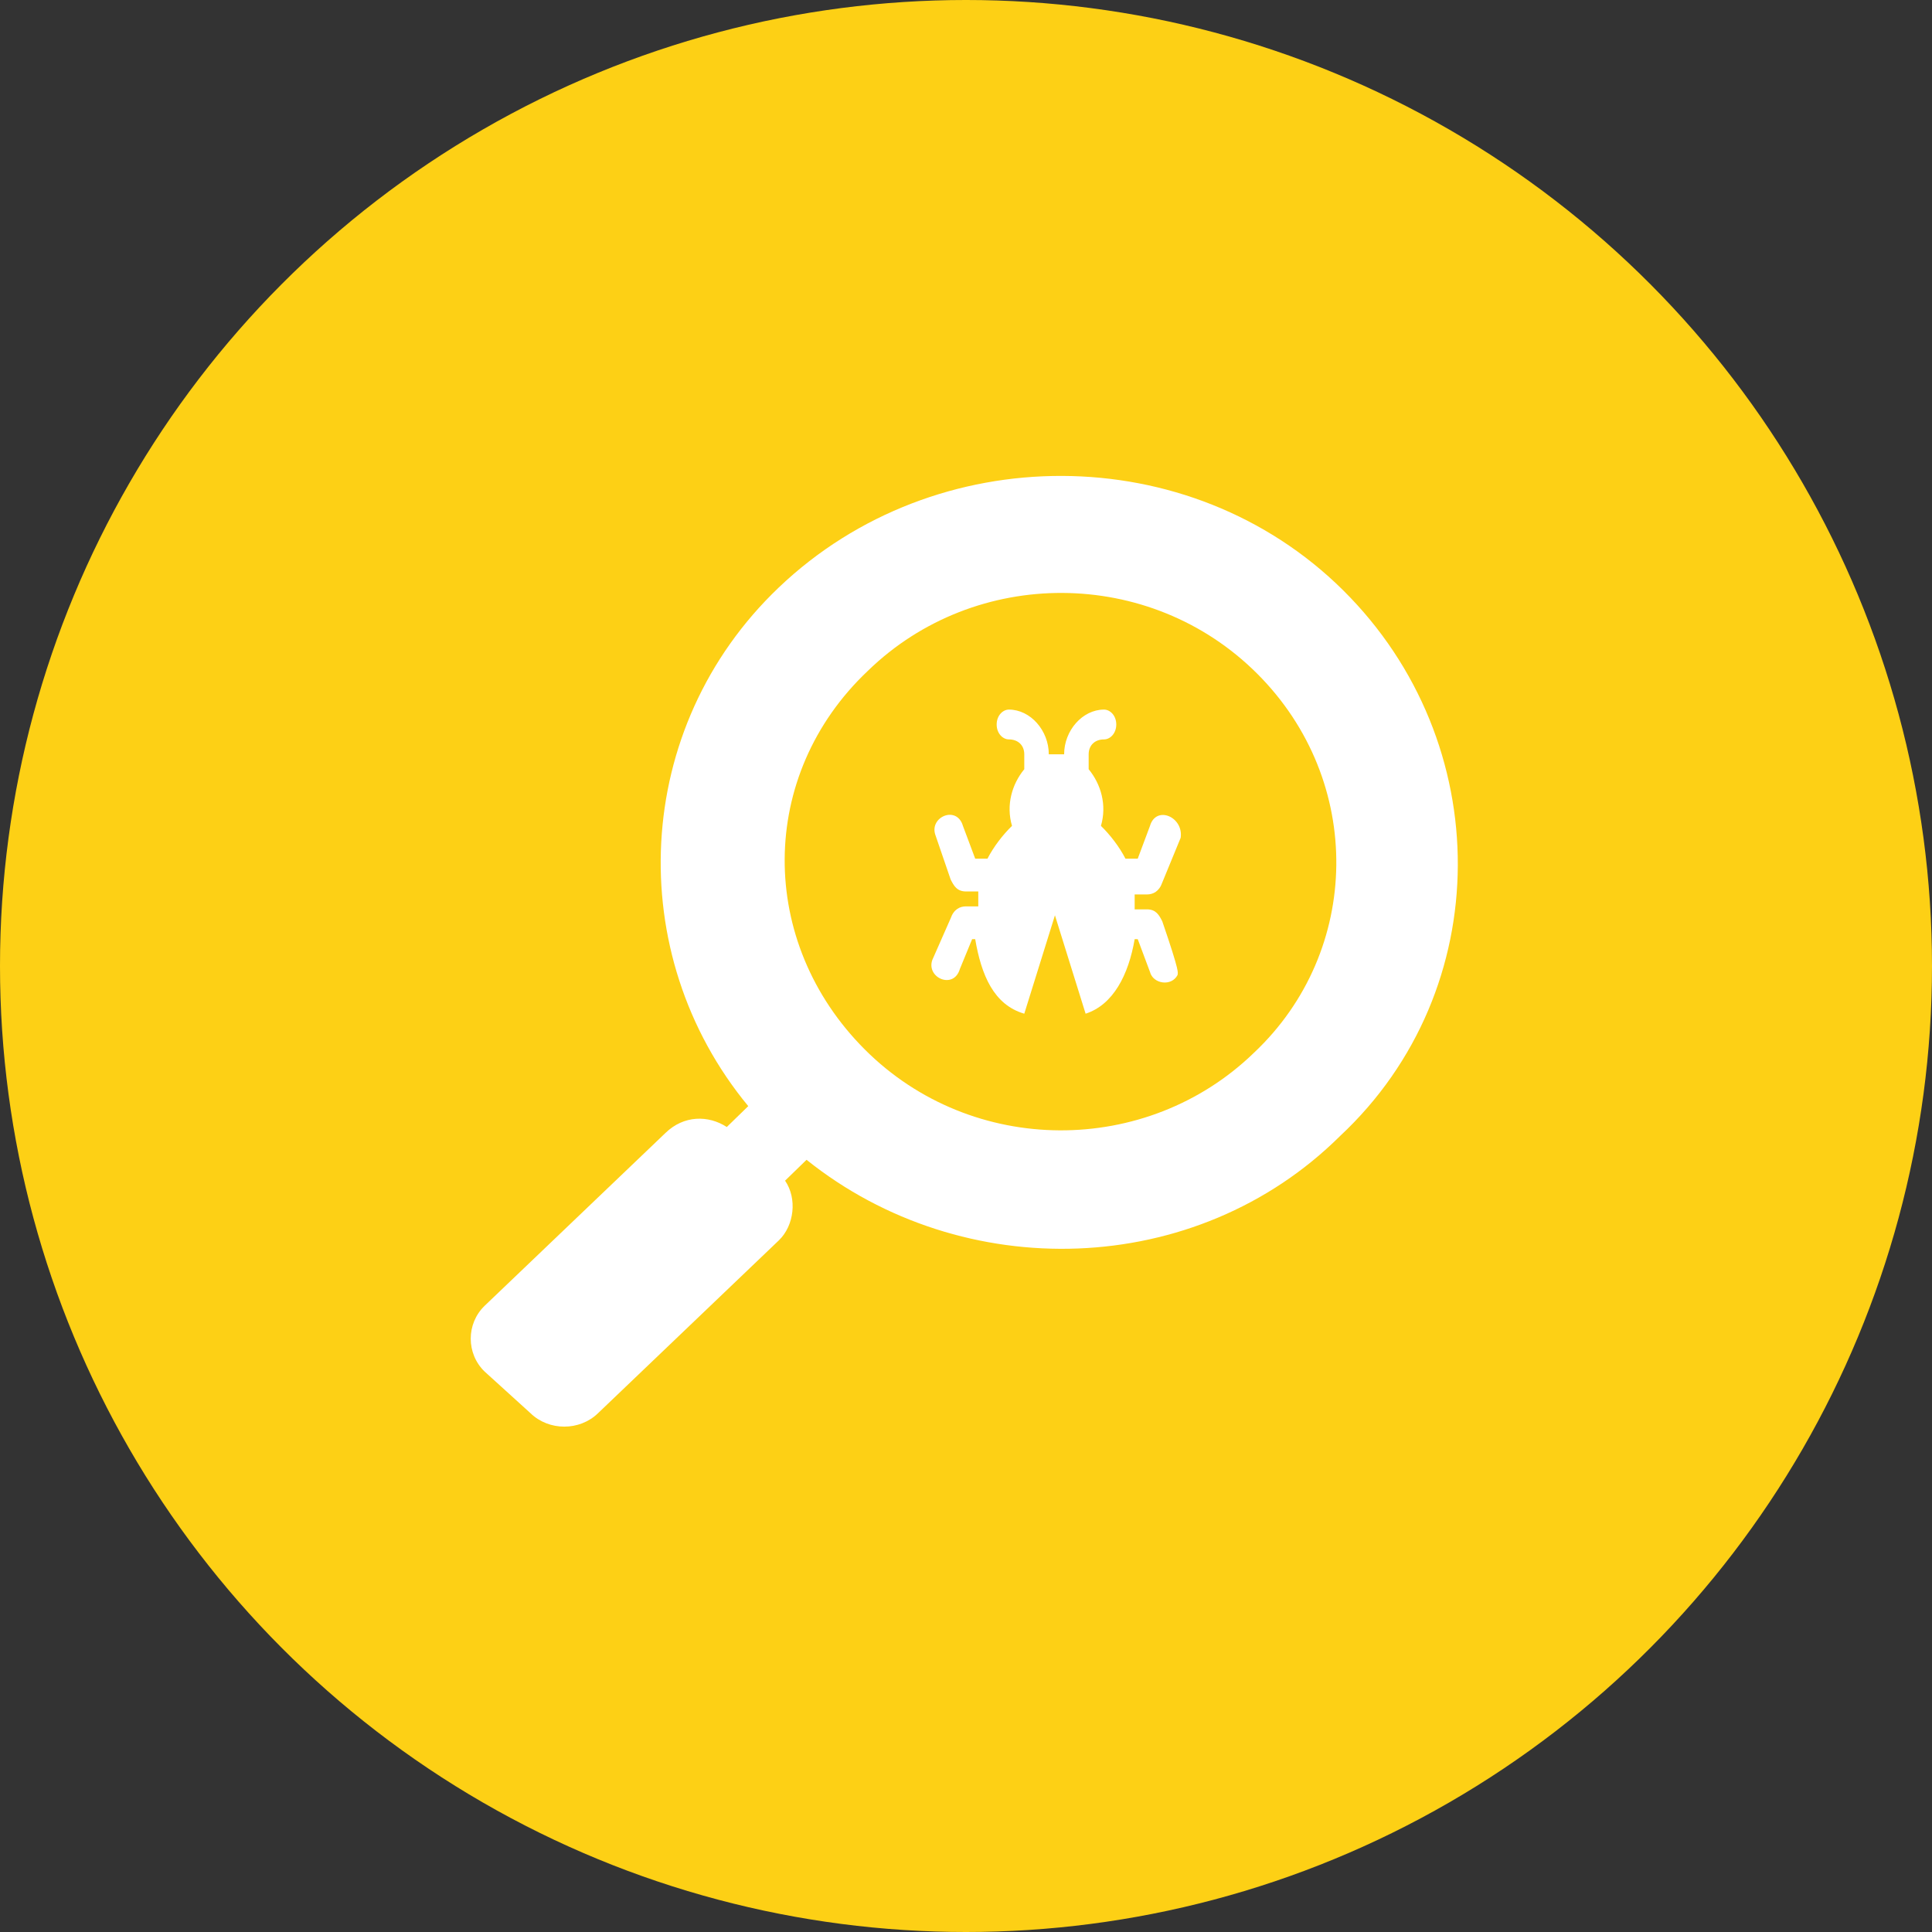
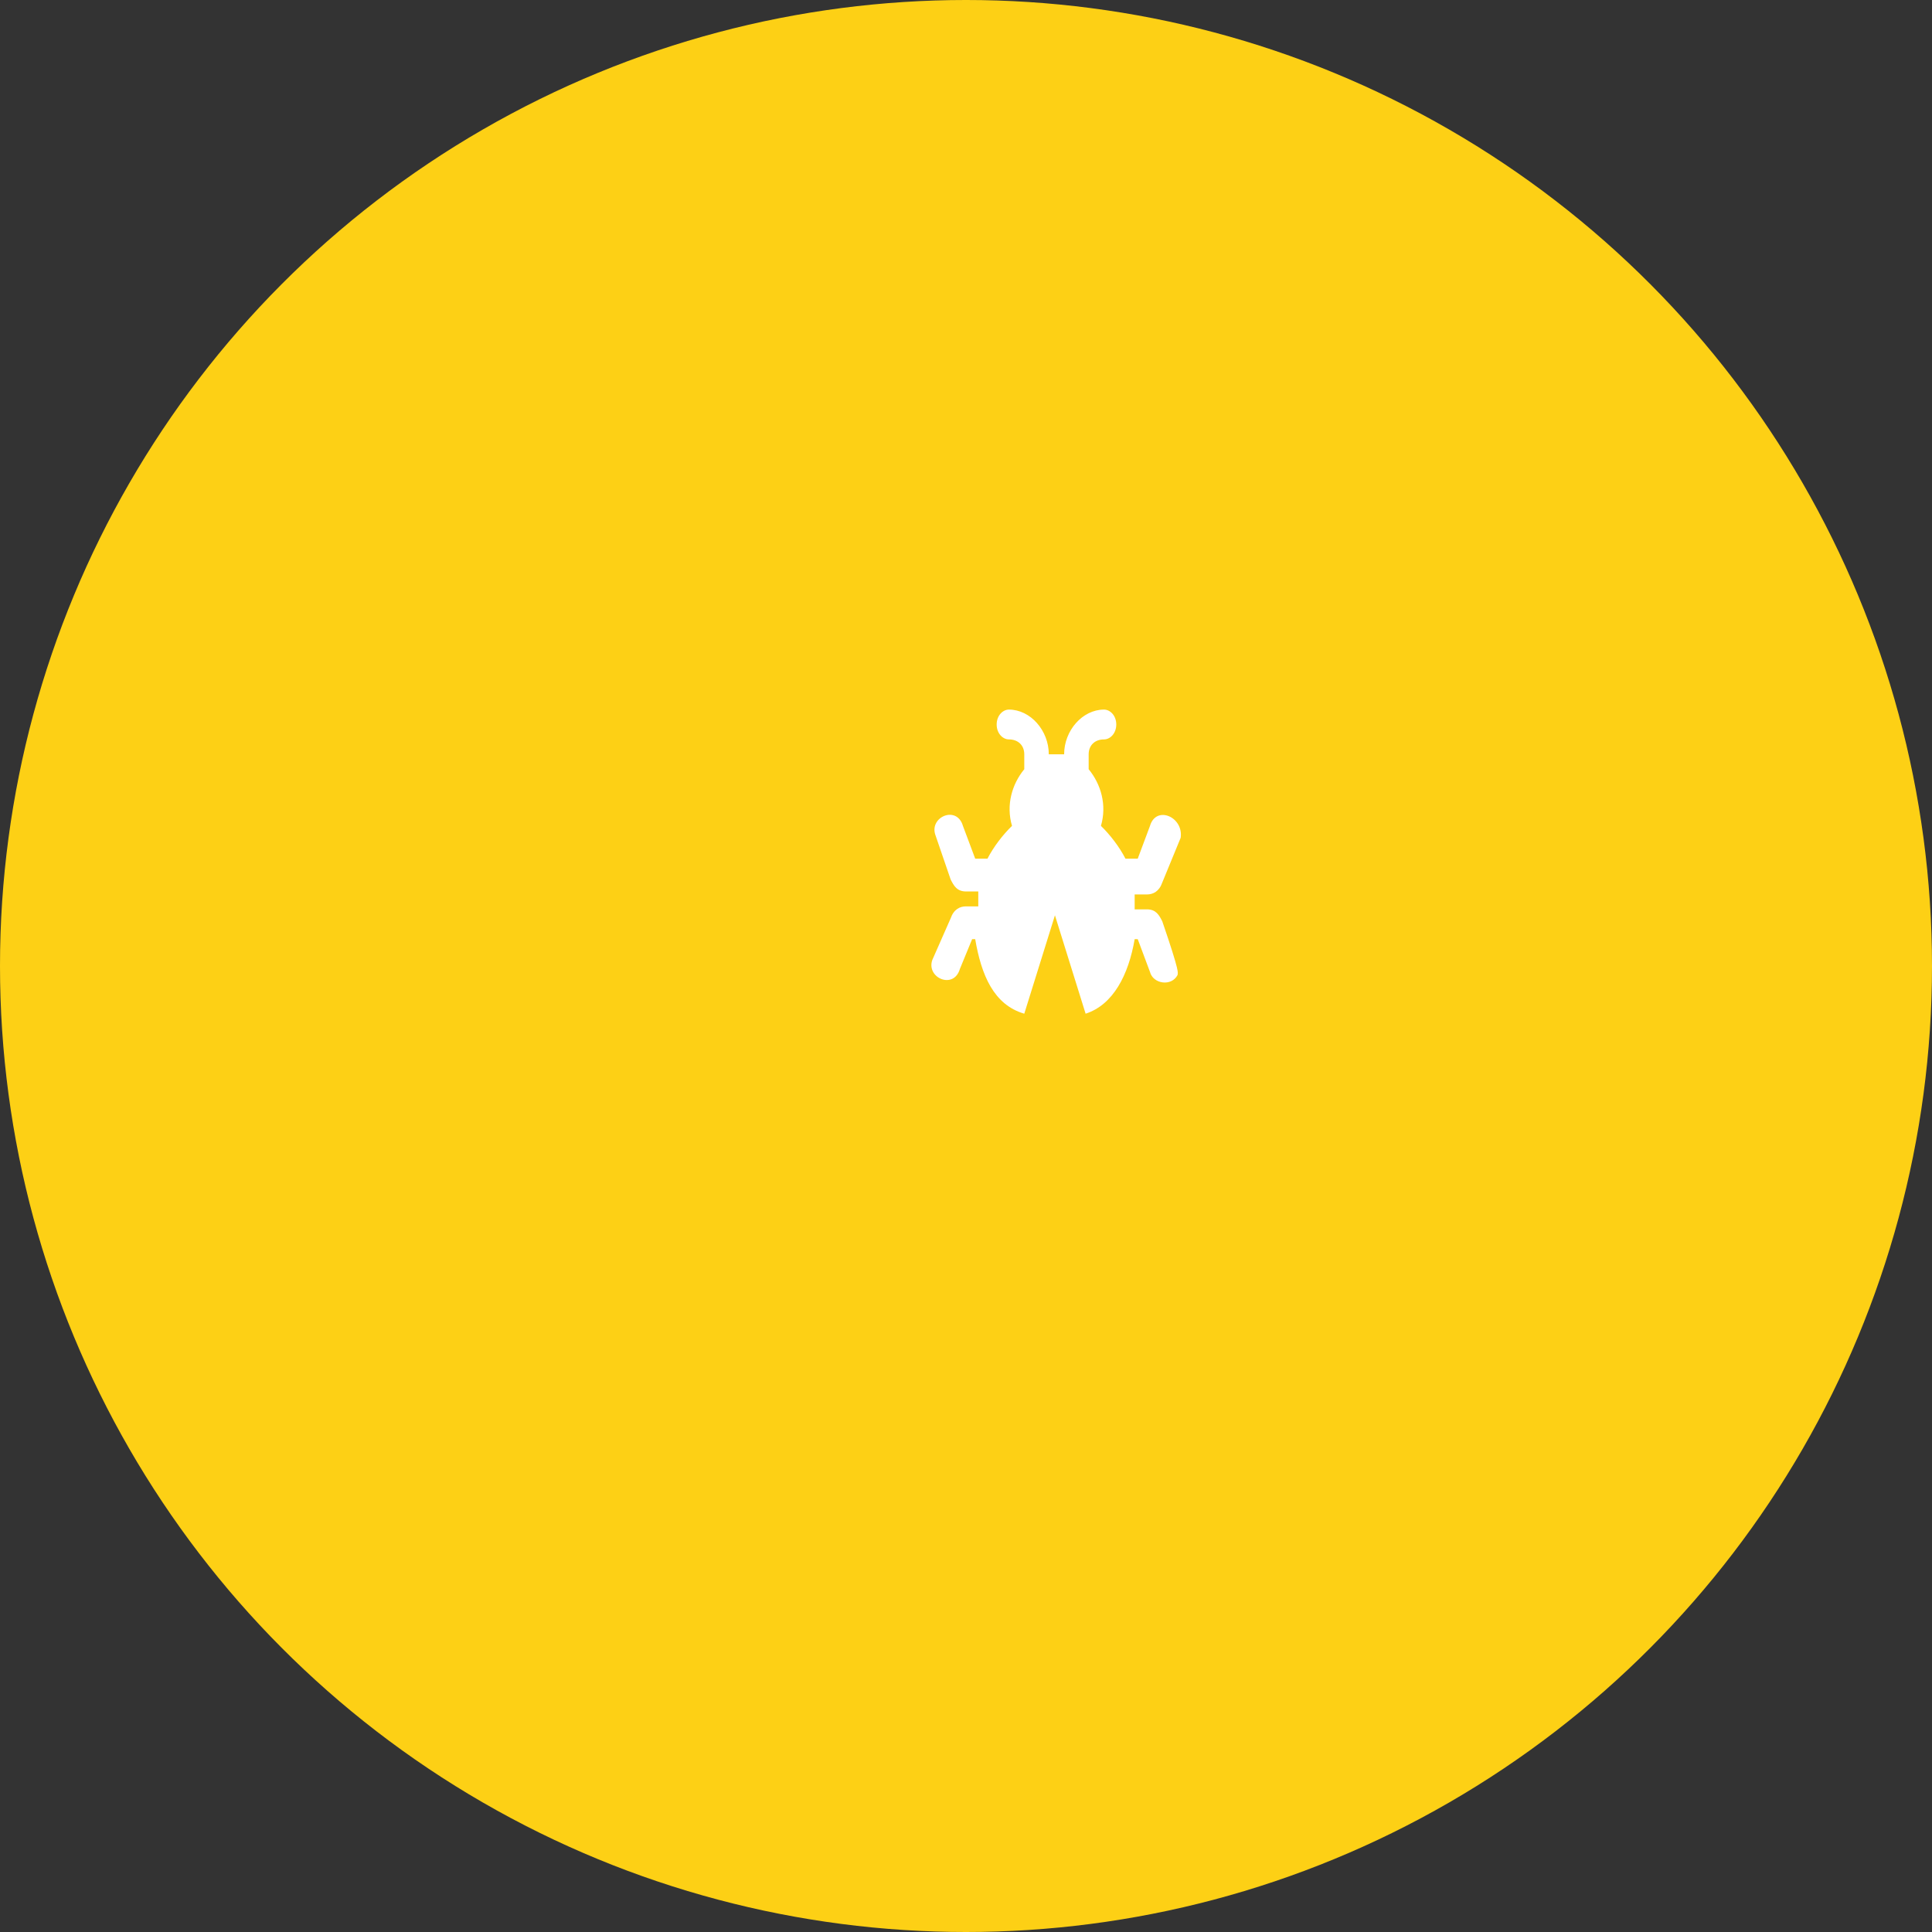
<svg xmlns="http://www.w3.org/2000/svg" width="110" height="110" viewBox="0 0 110 110" fill="none">
  <rect x="0" y="0" width="110" height="110" fill="#333333" stroke="none" />
  <circle cx="55" cy="55" r="55" fill="#FDD015" />
-   <path d="M76.476 33.611C67.746 24.954 53.254 24.954 44.349 33.441C35.968 41.42 35.444 54.321 42.603 62.978L41.381 64.167C40.333 63.488 38.937 63.488 37.889 64.506L27.587 74.352C26.54 75.37 26.54 77.068 27.587 78.086L30.206 80.463C31.254 81.481 33 81.481 34.048 80.463L44.349 70.617C45.222 69.769 45.397 68.241 44.699 67.222L45.921 66.034C54.825 73.164 68.095 72.824 76.302 64.676C85.206 56.358 85.206 42.269 76.476 33.611ZM71.413 59.923C65.302 65.864 55.349 65.864 49.238 59.753C43.127 53.642 43.127 44.136 49.413 38.194C55.524 32.253 65.476 32.253 71.587 38.364C77.698 44.475 77.524 54.151 71.413 59.923Z" fill="white" />
  <path d="M65.476 47.022L64.778 48.889H64.079C63.73 48.21 63.206 47.531 62.683 47.022C63.032 45.833 62.683 44.645 61.984 43.796V42.947C61.984 42.438 62.333 42.099 62.857 42.099C63.206 42.099 63.556 41.759 63.556 41.25C63.556 40.741 63.206 40.401 62.857 40.401C61.635 40.401 60.587 41.59 60.587 42.947C60.238 42.947 60.064 42.947 59.714 42.947C59.714 41.59 58.667 40.401 57.444 40.401C57.095 40.401 56.746 40.741 56.746 41.25C56.746 41.759 57.095 42.099 57.444 42.099C57.968 42.099 58.318 42.438 58.318 42.947V43.796C57.619 44.645 57.27 45.833 57.619 47.022C57.095 47.531 56.572 48.21 56.222 48.889H55.524L54.825 47.022C54.476 45.833 52.905 46.512 53.254 47.531L54.127 50.077C54.302 50.417 54.476 50.756 55 50.756H55.699C55.699 50.926 55.699 51.265 55.699 51.605H55C54.651 51.605 54.302 51.775 54.127 52.284L53.08 54.66C52.73 55.679 54.302 56.358 54.651 55.17L55.349 53.472H55.524C55.873 55.509 56.572 57.207 58.318 57.716L60.064 52.114L61.81 57.716C63.381 57.207 64.254 55.509 64.603 53.472H64.778L65.476 55.34C65.651 56.019 66.698 56.188 67.048 55.509C67.048 55.34 67.222 55.509 66.175 52.454C66 52.114 65.826 51.775 65.302 51.775H64.603C64.603 51.435 64.603 51.265 64.603 50.926H65.302C65.651 50.926 66 50.756 66.175 50.247L67.222 47.701C67.397 46.512 65.826 45.833 65.476 47.022Z" fill="white" />
</svg>